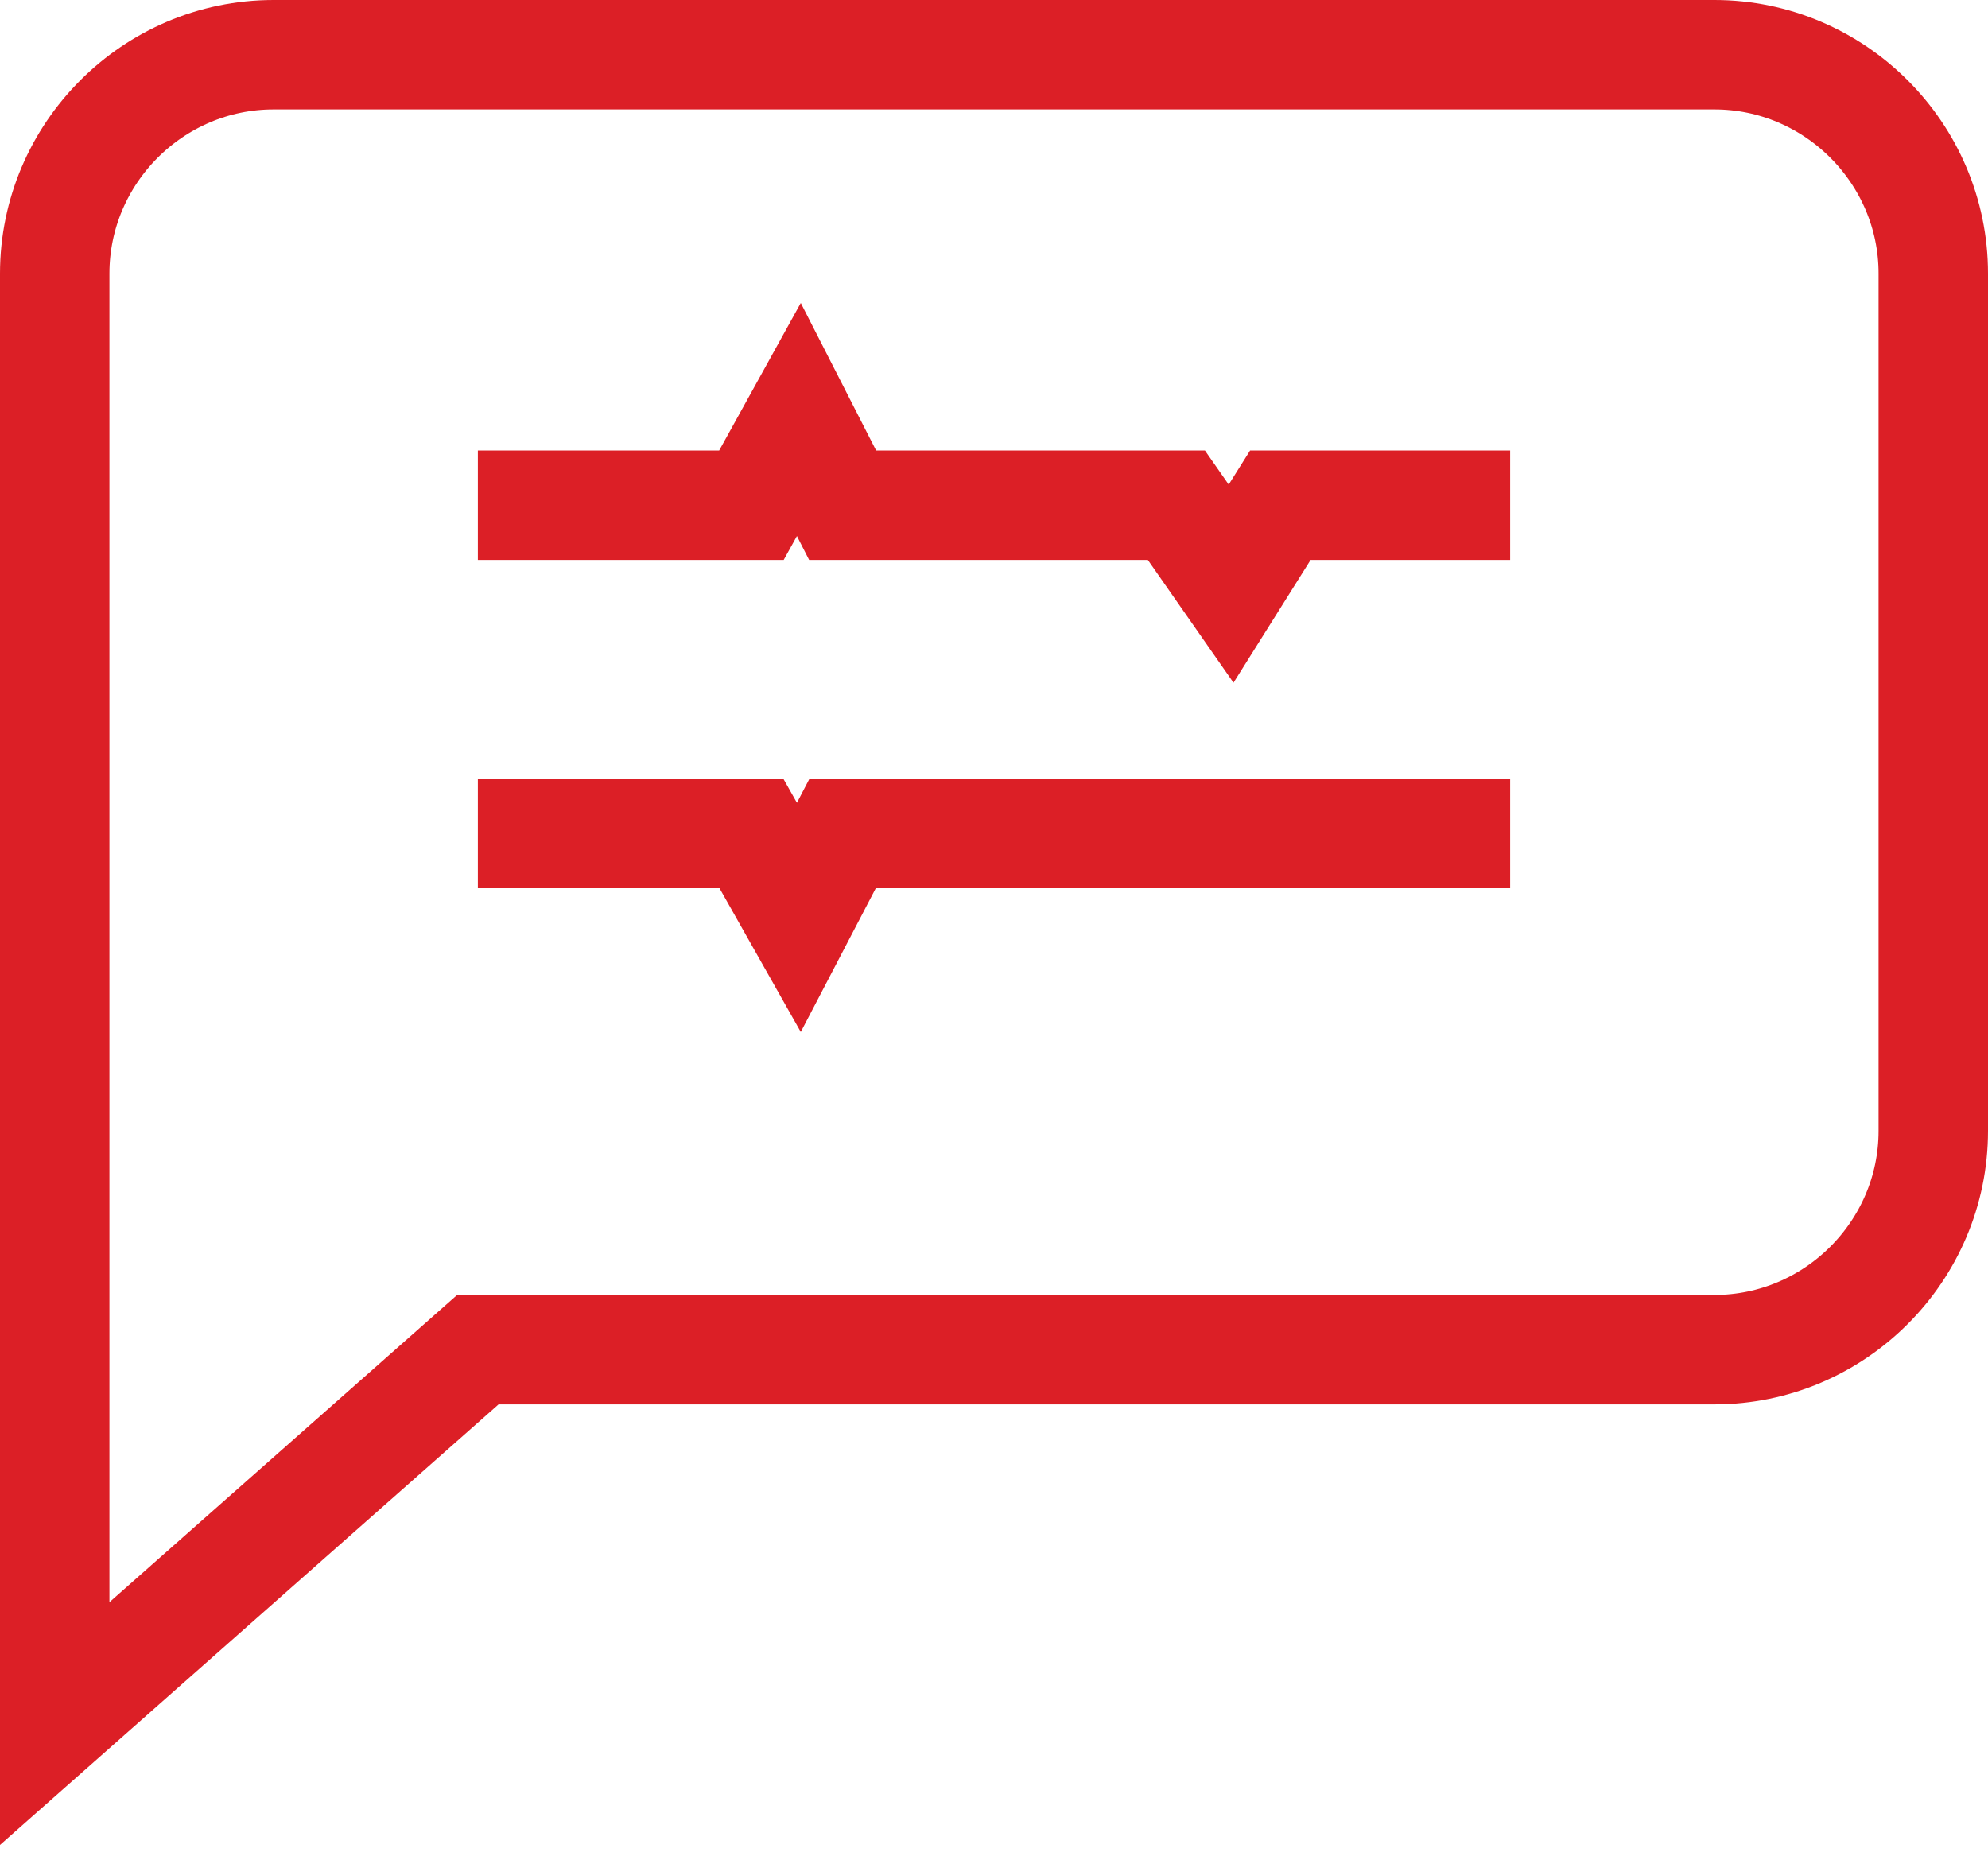
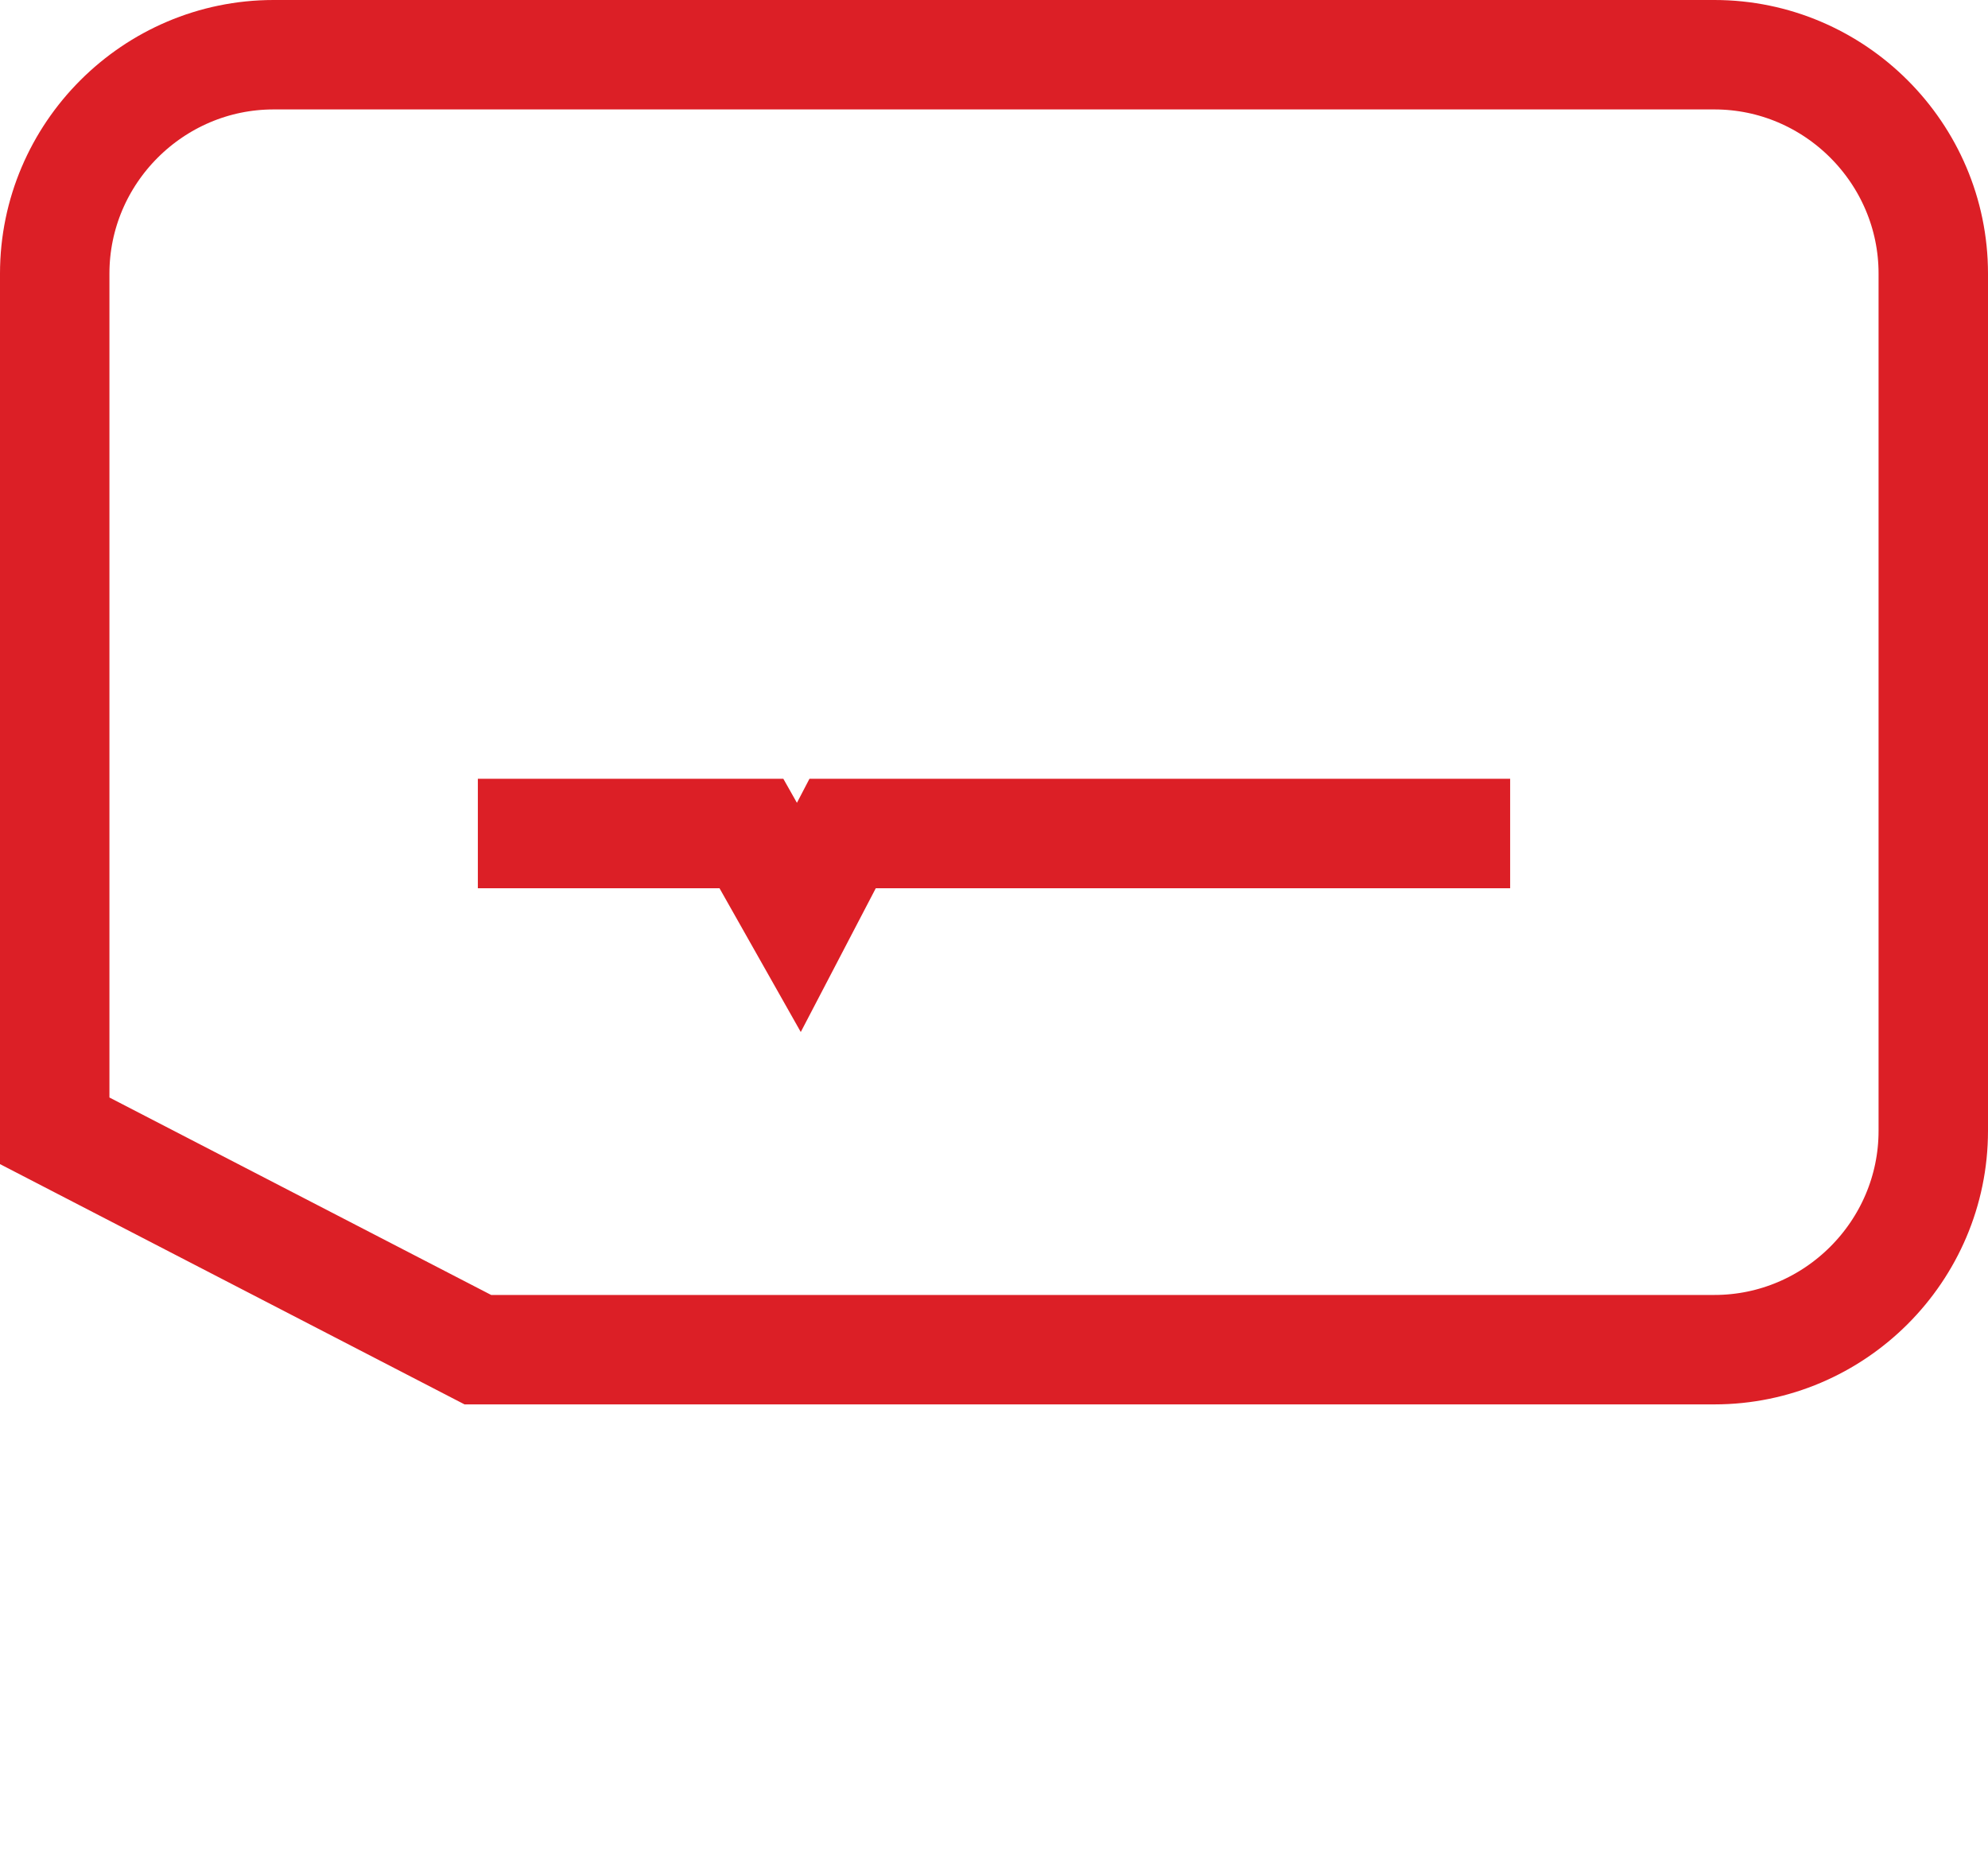
<svg xmlns="http://www.w3.org/2000/svg" width="109px" height="102px" viewBox="0 0 109 102" version="1.1">
  <title>1540173_message_chat_comment_communication_speech_icon</title>
  <g id="Page-1" stroke="none" stroke-width="1" fill="none" fill-rule="evenodd">
    <g id="1540173_message_chat_comment_communication_speech_icon" transform="translate(3, 3)" stroke="#DC1F26" stroke-width="6">
-       <path d="M91,71 L23.2,71 L0,91.5 L0,59 C0,12 0,12 0,12 C0,5.4 5.4,0 12,0 L91,0 C97.6,0 103,5.4 103,12 L103,59 C103,65.6 97.6,71 91,71 Z" id="XMLID_5_" />
-       <polyline id="XMLID_11_" points="23.2 24.7 38.2 24.7 40.8 20 43.2 24.7 61.5 24.7 64.5 29 67.2 24.7 79.8 24.7" />
+       <path d="M91,71 L23.2,71 L0,59 C0,12 0,12 0,12 C0,5.4 5.4,0 12,0 L91,0 C97.6,0 103,5.4 103,12 L103,59 C103,65.6 97.6,71 91,71 Z" id="XMLID_5_" />
      <polyline id="XMLID_12_" points="23.2 42.7 38.2 42.7 40.8 47.3 43.2 42.7 61.5 42.7 67.2 42.7 79.8 42.7" />
    </g>
  </g>
</svg>